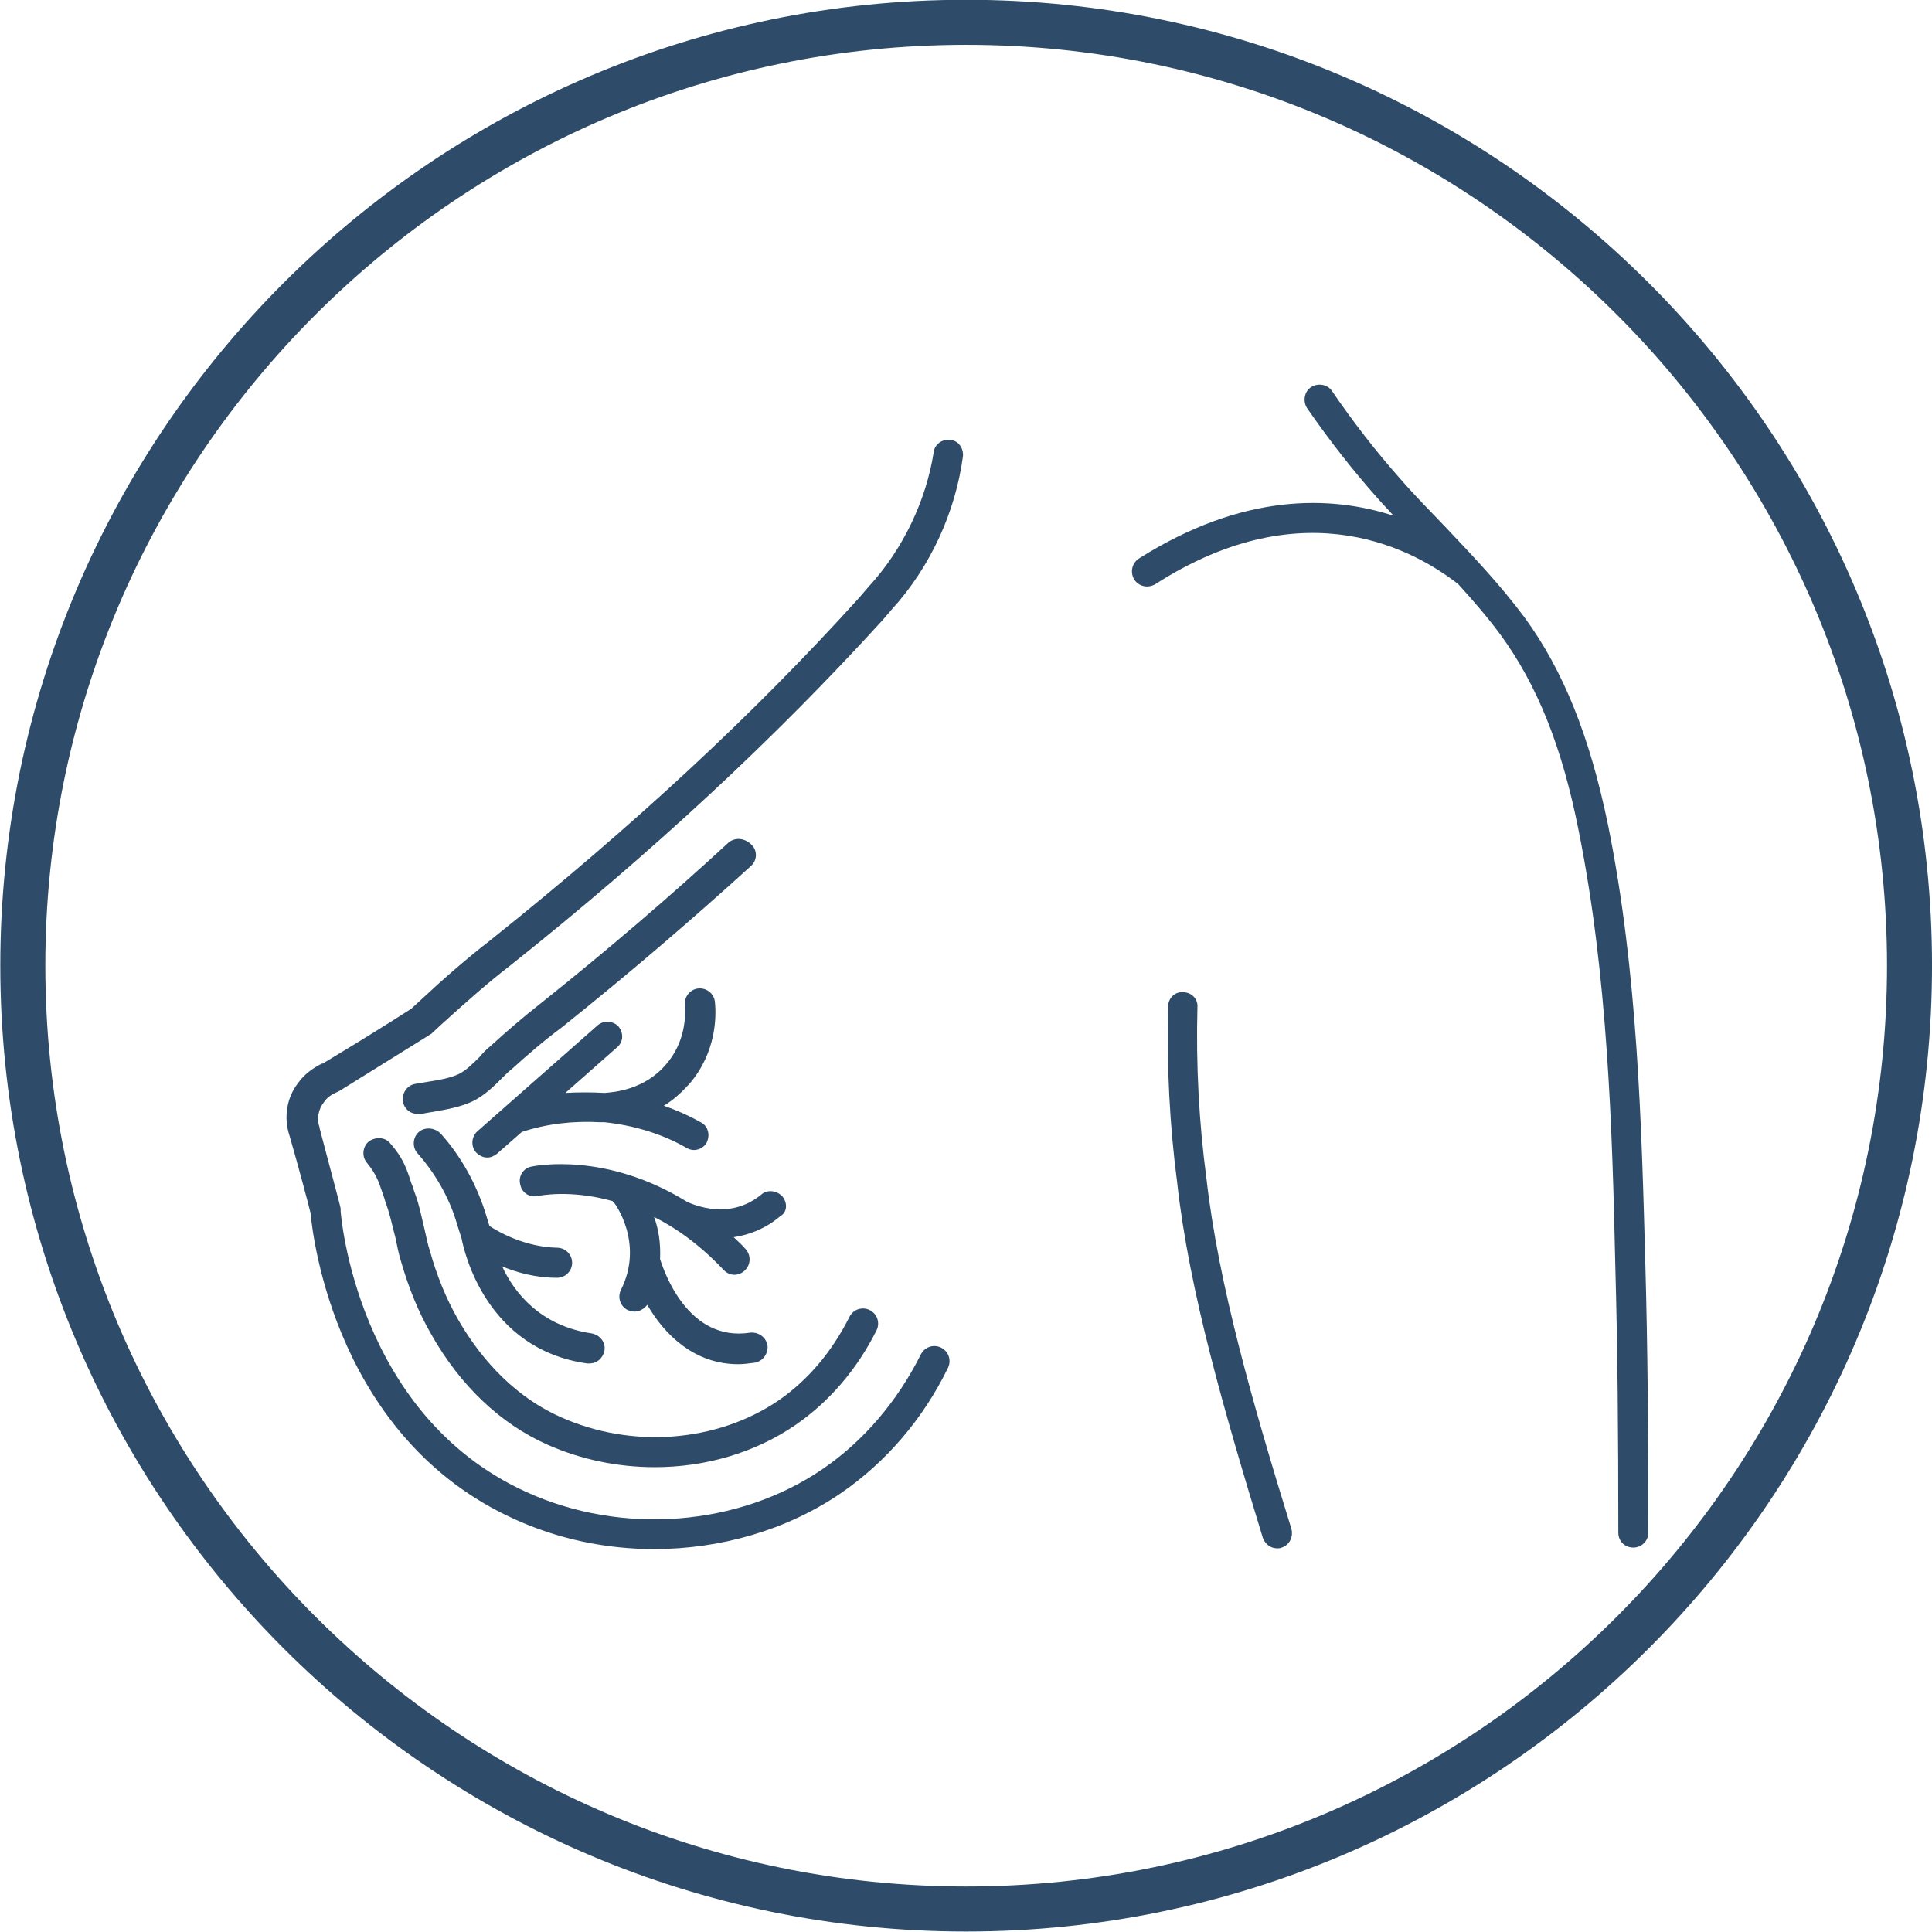
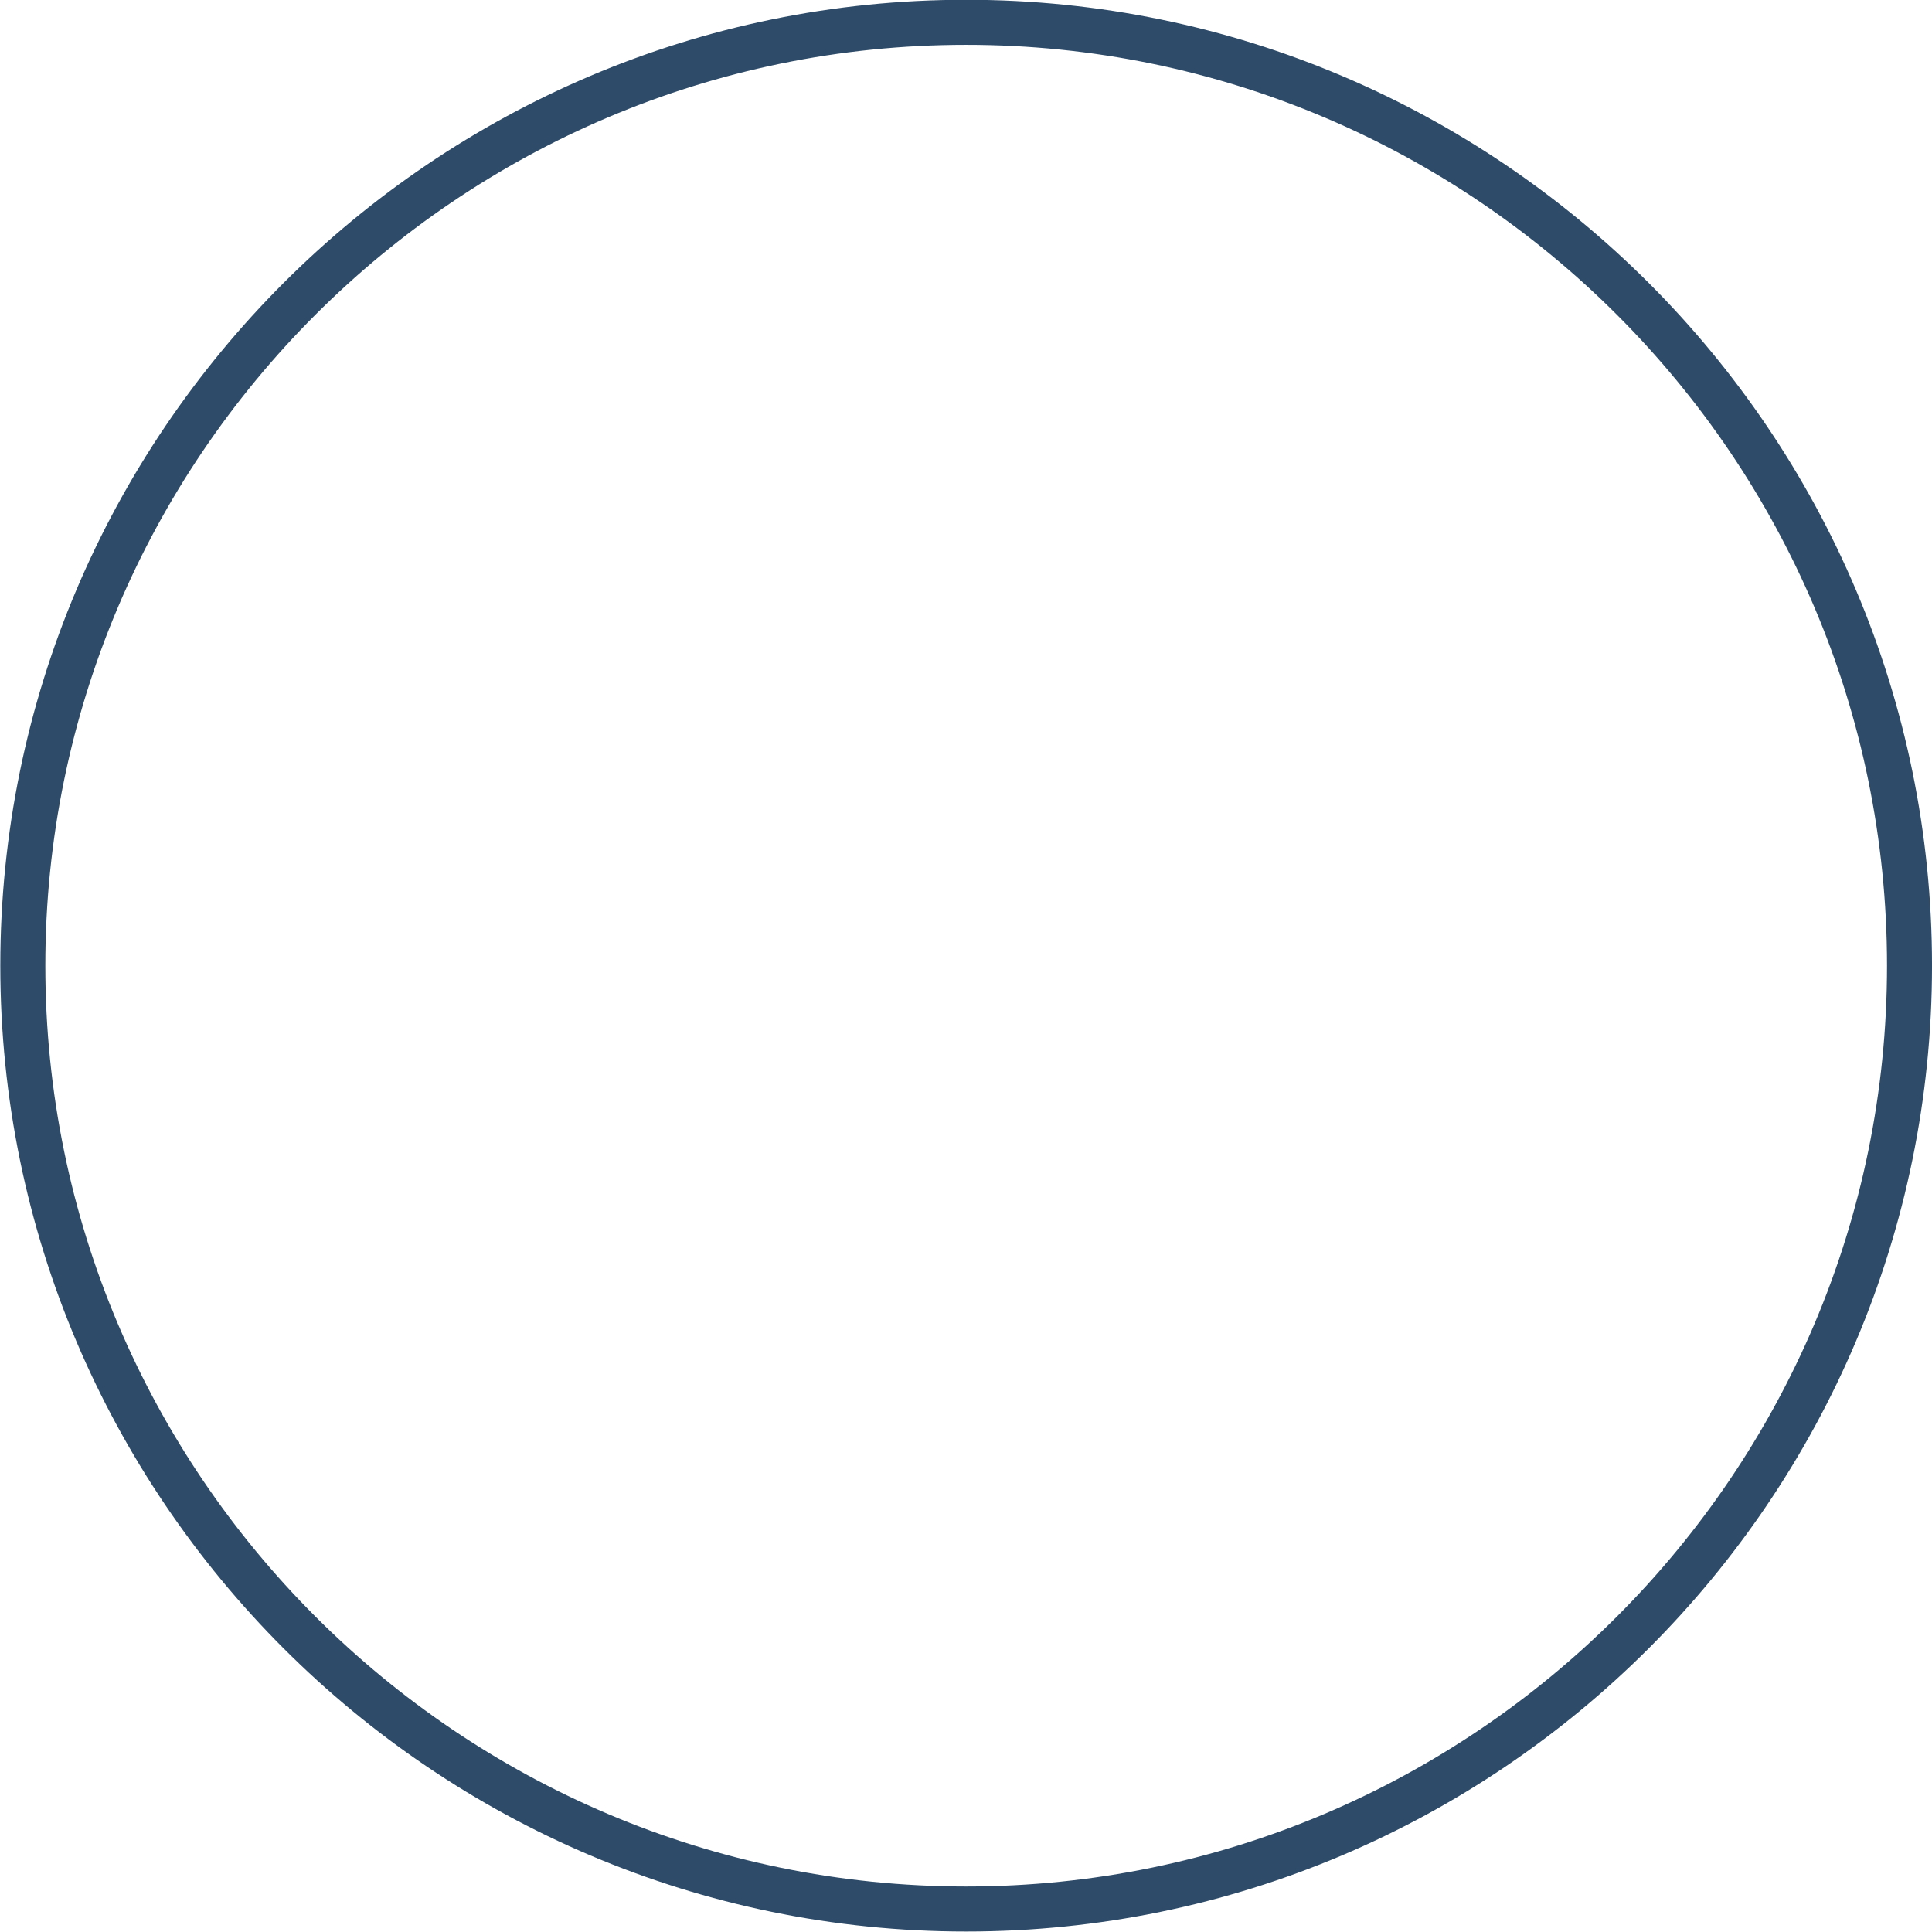
<svg xmlns="http://www.w3.org/2000/svg" width="1080" zoomAndPan="magnify" viewBox="0 0 810 810" height="1080" preserveAspectRatio="xMidYMid meet" version="1.0">
  <defs>
    <clipPath id="b4401c3703">
-       <path d="M 120 161 L 692 161 L 692 649.461 L 120 649.461 Z M 120 161 " clip-rule="nonzero" />
-     </clipPath>
+       </clipPath>
  </defs>
  <path fill="#2e4c69" d="M 405.066 790.922 C 192.188 790.922 19.004 617.727 19.004 404.848 C 19.004 191.973 192.188 18.797 405.066 18.797 C 617.945 18.797 791.141 191.973 791.141 404.848 C 791.141 617.727 617.945 790.922 405.066 790.922 Z M 405.066 -0.094 C 181.789 -0.094 0.125 181.57 0.125 404.848 C 0.125 628.137 181.789 809.801 405.066 809.801 C 628.355 809.801 810.008 628.137 810.008 404.848 C 810.008 181.57 628.355 -0.094 405.066 -0.094 " fill-opacity="1" fill-rule="nonzero" />
-   <path fill="#2e4c69" d="M 405.066 13.402 C 189.23 13.402 13.633 189.012 13.633 404.848 C 13.633 620.695 189.23 796.305 405.066 796.305 C 620.914 796.305 796.523 620.695 796.523 404.848 C 796.523 189.012 620.914 13.402 405.066 13.402 Z M 405.066 804.418 C 184.758 804.418 5.508 625.168 5.508 404.848 C 5.508 184.527 184.758 5.289 405.066 5.289 C 625.387 5.289 804.637 184.527 804.637 404.848 C 804.637 625.168 625.387 804.418 405.066 804.418 " fill-opacity="1" fill-rule="nonzero" />
  <g clip-path="url(#b4401c3703)">
-     <path fill="#2e4c69" d="M 502.031 422.293 C 501.402 446.551 502.664 470.496 505.812 494.129 C 510.855 538.555 525.352 588.969 541.422 640.953 C 542.367 644.422 540.477 647.887 537.324 648.832 C 536.695 649.148 536.062 649.148 535.434 649.148 C 532.598 649.148 530.391 647.258 529.445 644.734 C 513.375 592.117 498.566 541.391 493.523 495.703 C 490.375 471.758 489.113 446.867 489.742 421.977 C 489.742 418.512 492.578 415.676 496.047 415.988 C 499.512 415.988 502.348 418.824 502.031 422.293 Z M 684.793 648.832 C 688.258 648.832 691.094 645.996 691.094 642.531 C 691.094 601.254 690.777 564.707 689.832 530.676 C 688.258 472.703 686.684 407.168 674.078 345.414 C 666.516 308.863 655.488 281.137 639.102 258.766 C 629.02 245.219 617.359 232.93 606.016 220.957 C 599.715 214.34 593.098 207.723 587.109 200.793 C 577.027 189.449 567.258 176.848 558.438 163.926 C 556.547 161.094 552.449 160.461 549.613 162.352 C 546.777 164.242 546.148 168.34 548.039 171.176 C 557.176 184.406 567.258 197.324 577.656 208.984 C 579.863 211.504 582.07 213.711 584.273 216.23 C 558.121 207.723 521.254 206.465 477.453 234.191 C 474.617 236.082 473.672 239.859 475.562 243.012 C 477.453 245.848 481.234 246.793 484.387 244.902 C 547.723 204.258 594.043 231.355 611.375 244.902 C 617.676 251.836 623.66 258.766 629.02 266.012 C 644.457 287.121 654.855 312.961 661.789 347.934 C 674.078 408.742 675.969 473.648 677.23 530.992 C 678.176 564.707 678.488 601.254 678.488 642.531 C 678.488 646.312 681.324 648.832 684.793 648.832 Z M 154.473 478.691 C 151.953 480.895 151.637 484.992 153.844 487.512 C 157.625 492.238 158.57 494.758 160.461 500.43 C 161.09 502.004 161.406 503.582 162.035 505.156 C 163.609 509.566 164.555 514.293 165.816 519.02 C 166.445 522.172 167.078 525.32 168.023 528.473 C 171.172 539.5 175.27 549.898 180.941 559.664 C 192.914 580.773 209.617 596.844 229.469 605.668 C 243.648 611.969 259.086 615.117 274.527 615.117 C 295.641 615.117 316.438 609.133 333.453 597.473 C 347.633 587.707 359.289 574.16 367.484 557.773 C 369.059 554.625 367.797 550.844 364.648 549.266 C 361.496 547.691 357.715 548.953 356.141 552.102 C 348.891 566.598 338.809 578.57 326.52 587.078 C 300.68 604.723 264.758 607.555 234.824 594.008 C 213.082 584.242 199.531 566.281 191.969 553.047 C 186.93 544.227 183.148 534.773 180.312 524.691 C 179.367 521.855 178.734 518.703 178.105 515.867 C 176.844 510.828 175.898 505.473 174.008 500.43 C 173.379 498.855 173.062 497.281 172.434 496.02 C 170.543 490.031 168.969 485.305 163.297 479.004 C 161.406 476.801 157.309 476.484 154.473 478.691 Z M 305.406 353.289 C 281.145 375.66 254.676 398.344 226.633 420.715 C 219.383 426.387 212.453 432.375 205.52 438.676 C 203.945 439.934 202.367 441.512 201.109 443.086 C 198.273 445.922 195.438 448.758 192.285 450.332 C 188.82 451.91 184.094 452.855 179.68 453.484 C 177.789 453.797 175.898 454.113 174.008 454.43 C 170.543 455.059 168.336 458.523 168.969 461.992 C 169.598 465.141 172.117 467.031 175.27 467.031 C 175.586 467.031 176.215 467.031 176.531 467.031 C 178.105 466.719 179.996 466.402 181.887 466.086 C 187.242 465.141 192.914 464.195 198.273 461.676 C 203.312 459.156 207.094 455.375 210.562 451.91 C 211.82 450.648 213.082 449.387 214.656 448.129 C 221.273 442.141 228.207 436.156 235.453 430.797 C 263.812 408.113 290.281 385.426 314.859 363.055 C 317.383 360.852 317.695 356.754 315.176 354.234 C 312.023 351.082 307.93 351.082 305.406 353.289 Z M 130.211 508.621 C 131.156 519.336 141.238 603.145 215.602 636.859 C 234.195 645.367 254.359 649.461 274.211 649.461 C 301.941 649.461 329.672 641.586 352.359 626.145 C 371.266 613.227 387.02 594.953 397.418 573.527 C 398.992 570.379 397.734 566.598 394.582 565.02 C 391.43 563.445 387.648 564.707 386.074 567.855 C 376.305 587.391 362.125 604.09 345.109 615.75 C 309.82 640.008 260.664 643.789 220.645 625.516 C 149.117 593.062 142.812 508.309 142.812 507.676 C 142.812 507.363 142.812 507.047 142.812 506.73 C 142.812 506.418 142.812 506.102 133.992 473.02 C 133.992 473.02 133.992 472.703 133.992 472.703 C 132.73 469.238 133.363 465.141 135.883 461.992 C 137.145 460.102 139.035 458.84 141.238 457.895 C 141.555 457.895 141.867 457.578 141.867 457.578 L 142.5 457.266 C 155.102 449.387 167.391 441.824 179.996 433.949 C 180.312 433.633 180.625 433.633 180.941 433.32 L 185.352 429.223 C 194.805 420.715 204.258 412.207 213.711 404.961 C 273.898 357.07 324.945 309.492 370.004 260.027 L 373.785 255.613 C 390.172 237.656 400.57 214.656 403.719 191.34 C 404.035 187.875 401.828 184.723 398.363 184.406 C 394.898 184.094 391.746 186.297 391.43 189.766 C 388.281 209.613 378.828 230.094 364.016 246.164 L 360.234 250.574 C 315.805 299.727 265.074 346.672 205.52 394.25 C 195.75 401.812 185.984 410.316 176.531 419.141 L 172.434 422.922 C 160.145 430.797 147.855 438.359 135.254 445.922 L 134.938 445.922 C 131.156 447.812 127.691 450.332 125.168 453.797 C 120.129 460.102 118.867 468.609 121.387 476.168 C 124.855 488.141 129.582 505.785 130.211 508.621 Z M 175.586 474.594 C 173.062 476.801 172.75 480.895 174.953 483.418 C 182.516 491.922 188.504 502.32 191.656 513.348 L 193.547 519.336 C 194.492 524.375 203.629 565.652 246.168 571.637 C 246.484 571.637 246.797 571.637 247.113 571.637 C 250.266 571.637 252.785 569.434 253.414 566.281 C 254.047 562.816 251.523 559.664 248.059 559.035 C 226.633 555.883 215.602 542.02 210.562 530.992 C 216.863 533.512 224.426 535.719 233.562 535.719 C 237.031 535.719 239.867 532.883 239.867 529.418 C 239.867 525.953 237.031 523.117 233.562 523.117 C 220.016 522.801 208.984 516.5 205.203 513.98 L 203.945 509.883 C 200.164 497.281 193.547 484.992 184.723 475.223 C 182.203 472.703 178.105 472.387 175.586 474.594 Z M 259.402 430.484 C 257.195 427.961 253.102 427.648 250.578 429.852 L 200.164 474.277 C 197.641 476.484 197.328 480.582 199.531 483.102 C 200.793 484.359 202.367 485.305 204.258 485.305 C 205.836 485.305 207.094 484.676 208.355 483.73 L 218.754 474.594 C 229.152 471.129 240.496 469.867 251.523 470.496 C 251.84 470.496 252.156 470.496 252.469 470.496 C 252.785 470.496 252.785 470.496 253.102 470.496 C 253.102 470.496 253.414 470.496 253.414 470.496 C 265.391 471.758 277.363 475.223 287.762 481.211 C 288.707 481.84 289.969 482.156 290.914 482.156 C 293.117 482.156 295.324 480.895 296.27 479.004 C 297.844 475.855 296.898 472.074 293.75 470.496 C 288.707 467.664 283.664 465.457 278.309 463.566 C 282.09 461.359 285.555 458.211 289.023 454.43 C 300.367 441.195 300.367 426.07 299.734 420.086 C 299.422 416.621 296.27 414.098 292.805 414.414 C 289.336 414.73 286.816 417.879 287.133 421.348 C 287.445 424.812 287.762 436.469 279.254 446.238 C 270.117 456.949 257.512 457.895 253.414 458.211 C 248.059 457.895 242.387 457.895 237.031 458.211 L 258.457 439.305 C 261.293 437.102 261.609 433.32 259.402 430.484 Z M 328.094 501.691 C 325.891 499.172 321.793 498.539 319.273 500.746 C 306.039 511.773 290.914 505.156 288.078 503.895 C 254.047 482.785 224.426 488.773 222.852 489.086 C 219.383 489.719 217.18 493.184 218.125 496.648 C 218.754 500.113 222.219 502.32 225.688 501.375 C 226 501.375 238.922 498.539 256.883 503.582 C 256.883 503.582 256.883 503.895 257.195 503.895 C 257.828 504.527 270.117 521.227 260.348 540.762 C 258.773 543.91 260.031 547.691 263.184 549.266 C 264.129 549.582 265.074 549.898 266.02 549.898 C 268.227 549.898 270.117 548.637 271.375 547.062 C 278.625 559.664 291.227 571.953 309.504 571.953 C 311.711 571.953 313.914 571.637 316.438 571.324 C 319.902 570.691 322.109 567.543 321.793 564.074 C 321.164 560.609 318.012 558.406 314.547 558.719 C 288.391 562.816 278.309 532.883 276.734 527.844 C 277.047 521.227 276.102 515.238 274.211 510.199 C 283.664 514.922 293.75 522.172 303.516 532.566 C 304.777 533.828 306.352 534.457 307.93 534.457 C 309.504 534.457 311.078 533.828 312.34 532.566 C 314.859 530.047 314.859 526.266 312.656 523.746 C 311.078 521.855 309.188 520.281 307.613 518.703 C 313.914 517.758 320.848 515.238 327.148 509.883 C 329.984 508.309 330.301 504.527 328.094 501.691 Z M 328.094 501.691 " fill-opacity="1" fill-rule="nonzero" />
-   </g>
+     </g>
</svg>